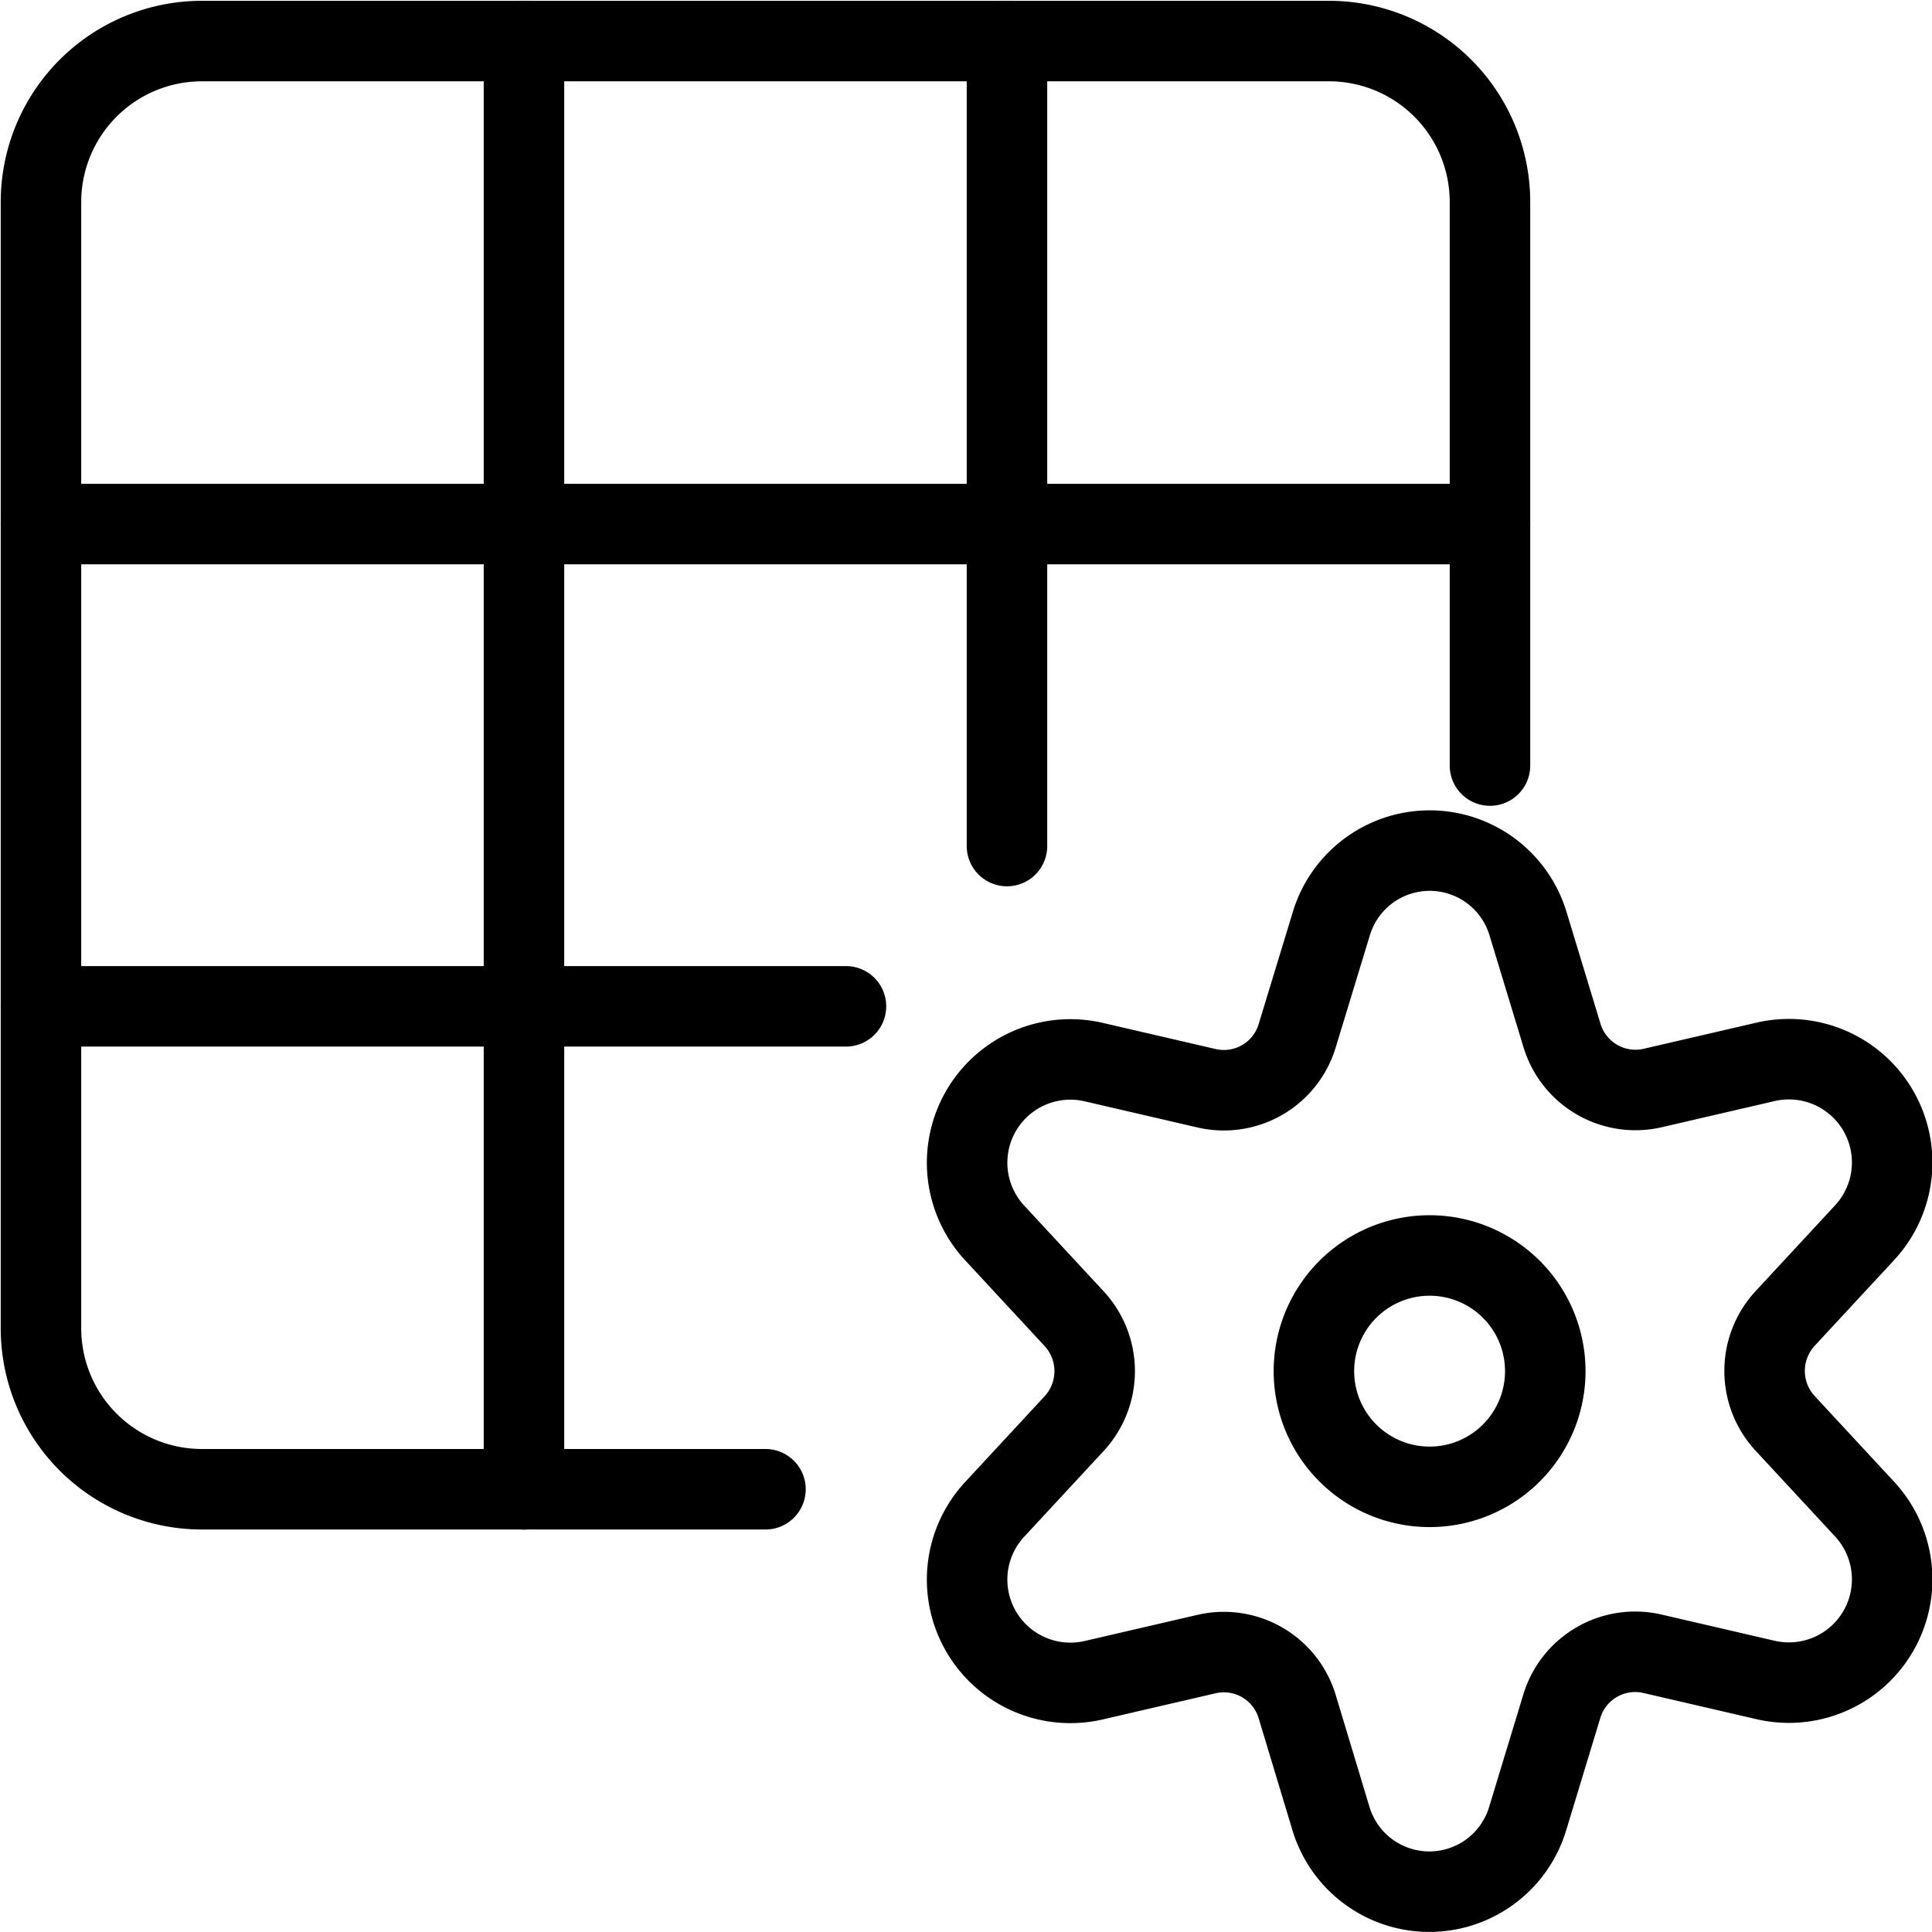
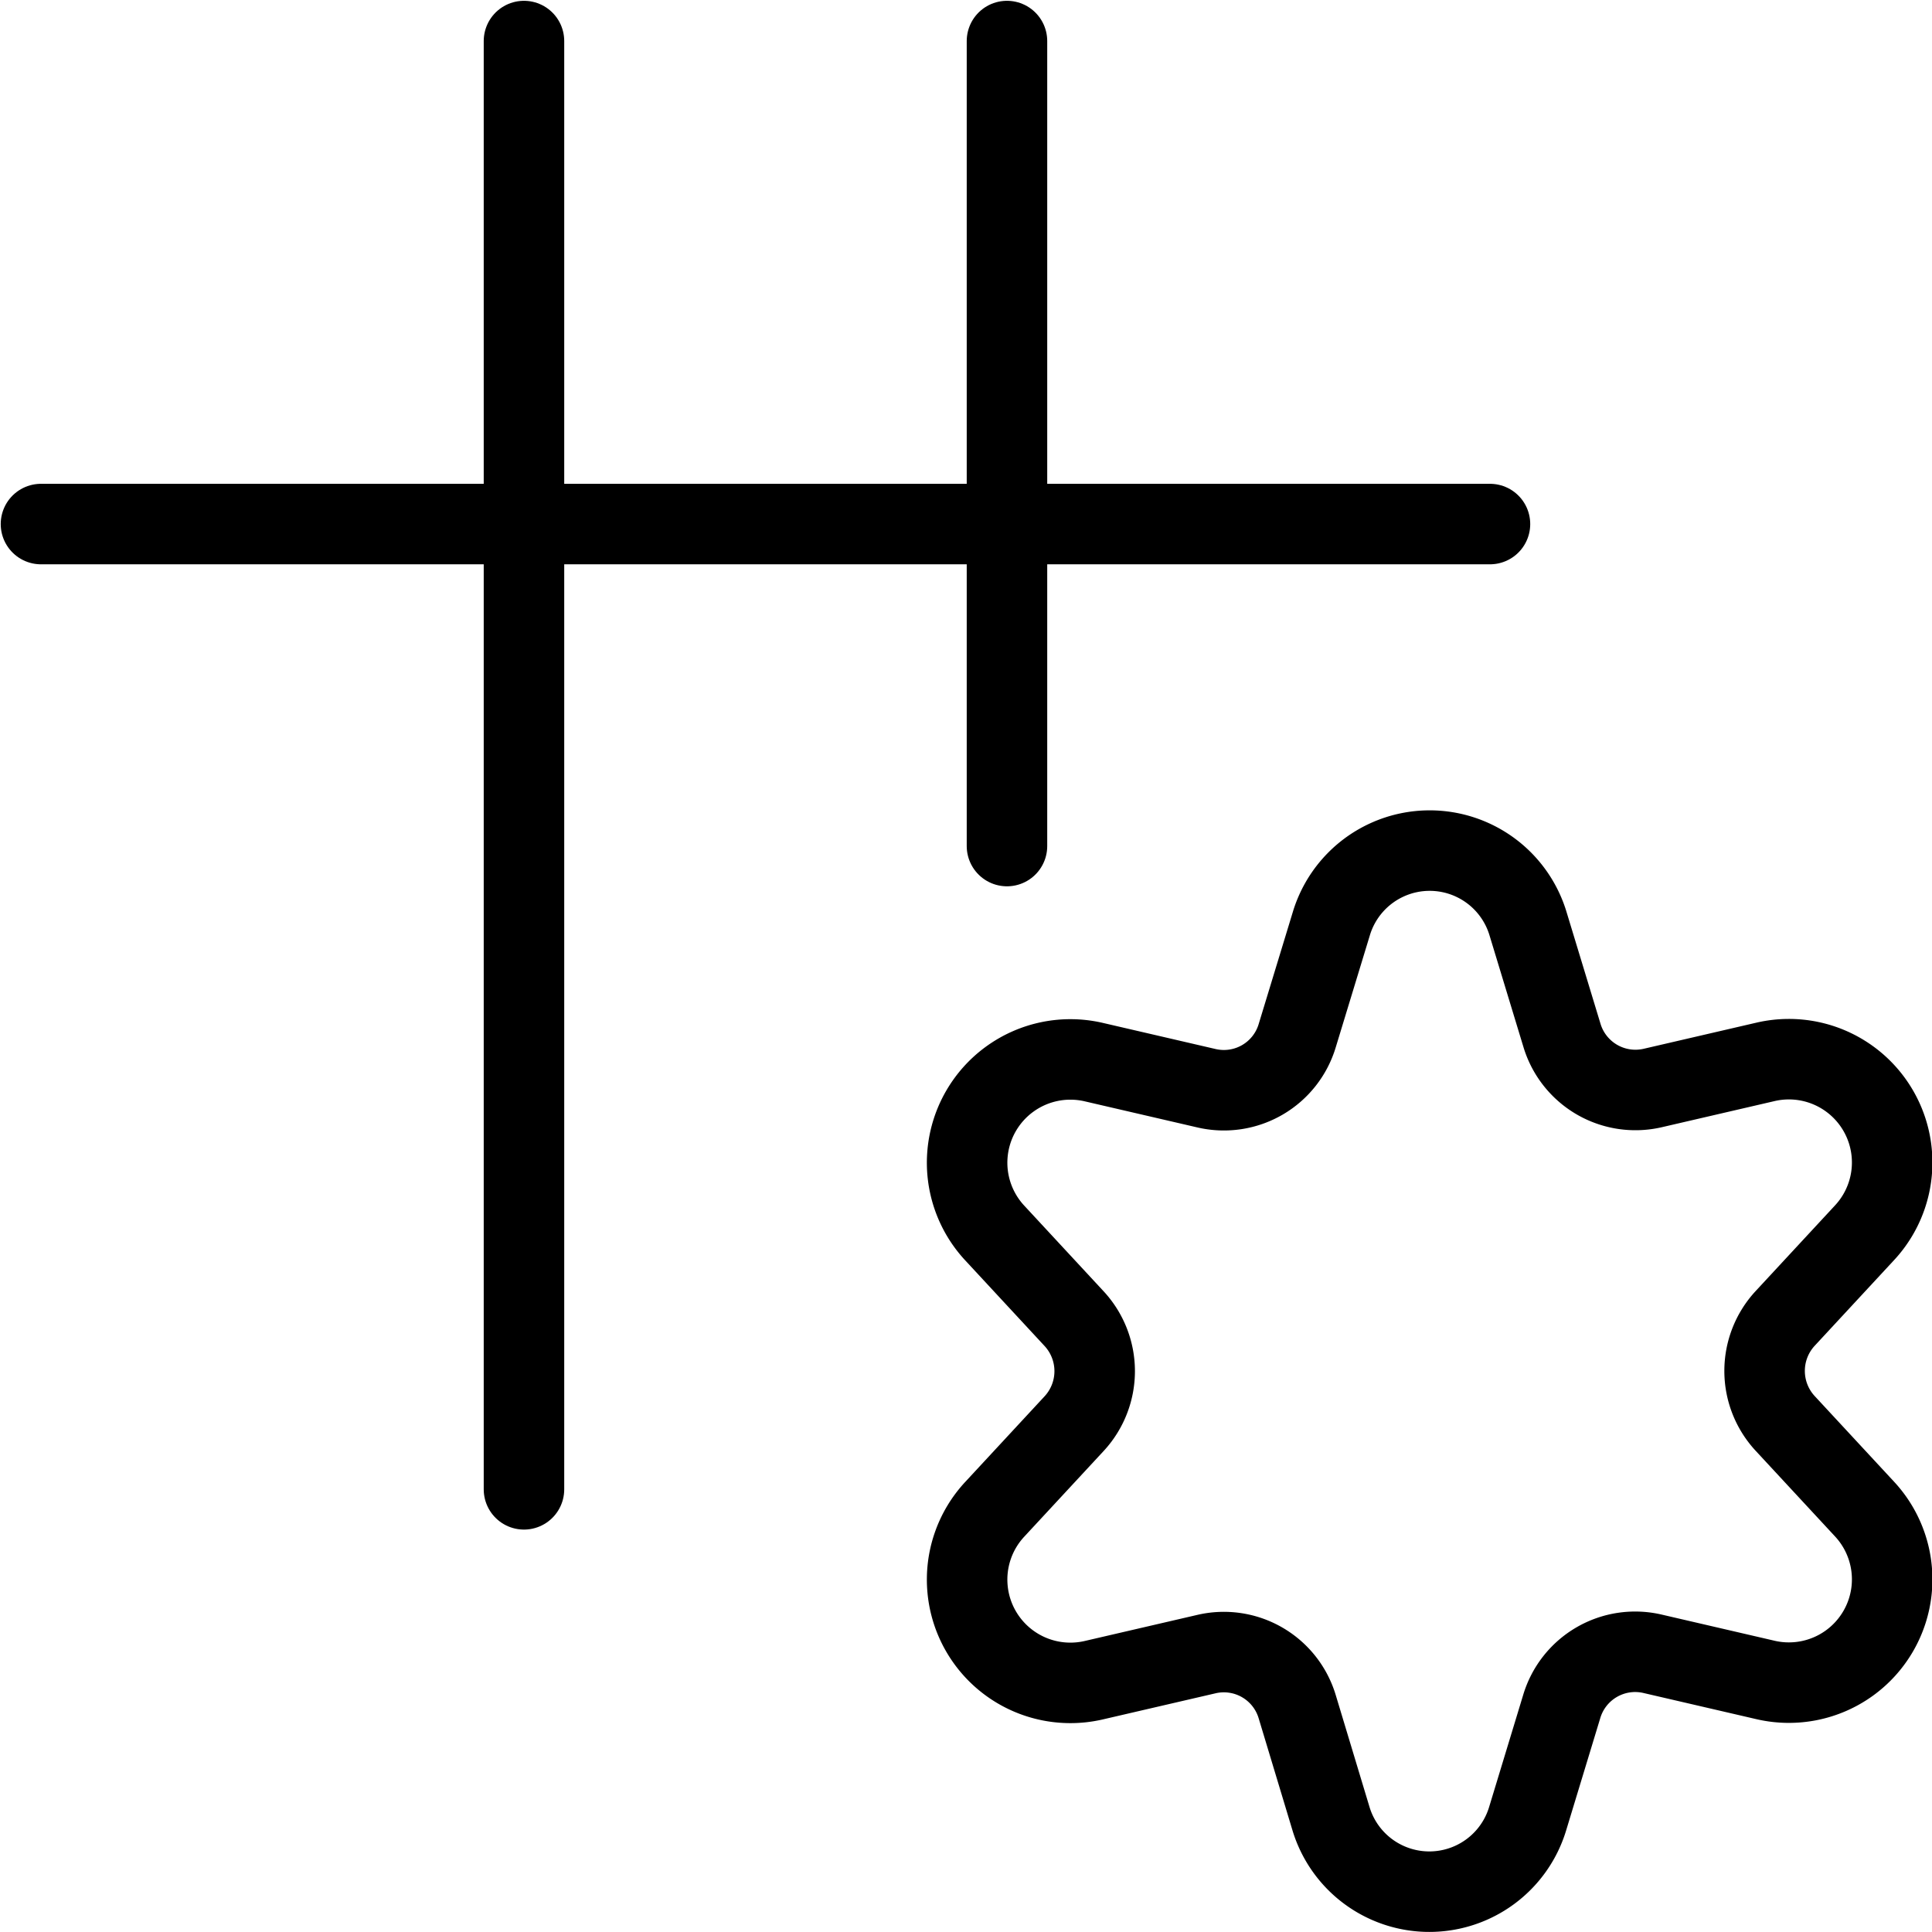
<svg xmlns="http://www.w3.org/2000/svg" viewBox="0 0 24 24">
  <g transform="matrix(1,0,0,1,0,0)">
-     <path d="M16.322 17.033 A1.437 1.437 0 1 0 19.196 17.033 A1.437 1.437 0 1 0 16.322 17.033 Z" fill="none" stroke="#000000" stroke-linecap="round" stroke-linejoin="round" />
    <path d="M18.981,11.472l.423,1.392a.953.953,0,0,0,1.125.652l1.411-.327a1.283,1.283,0,0,1,1.221,2.126l-.987,1.065a.96.96,0,0,0,0,1.3l.987,1.065a1.283,1.283,0,0,1-1.221,2.126l-1.411-.327A.952.952,0,0,0,19.4,21.2l-.423,1.392a1.276,1.276,0,0,1-2.443,0L16.114,21.2a.951.951,0,0,0-1.124-.653l-1.411.327a1.283,1.283,0,0,1-1.221-2.126l.987-1.065a.96.96,0,0,0,0-1.3l-.987-1.065a1.283,1.283,0,0,1,1.221-2.126l1.411.327a.951.951,0,0,0,1.124-.652l.424-1.392A1.276,1.276,0,0,1,18.981,11.472Z" fill="none" stroke="#000000" stroke-linecap="round" stroke-linejoin="round" />
-     <path d="M9.509,18.5h-7a2,2,0,0,1-2-2V2.51a2,2,0,0,1,2-2h14a2,2,0,0,1,2,2v7" fill="none" stroke="#000000" stroke-linecap="round" stroke-linejoin="round" />
    <path d="M0.509 6.51L18.509 6.51" fill="none" stroke="#000000" stroke-linecap="round" stroke-linejoin="round" />
-     <path d="M0.509 12.501L10.509 12.501" fill="none" stroke="#000000" stroke-linecap="round" stroke-linejoin="round" />
    <path d="M12.509 0.51L12.509 10.51" fill="none" stroke="#000000" stroke-linecap="round" stroke-linejoin="round" />
    <path d="M6.509 0.51L6.509 18.501" fill="none" stroke="#000000" stroke-linecap="round" stroke-linejoin="round" />
  </g>
</svg>